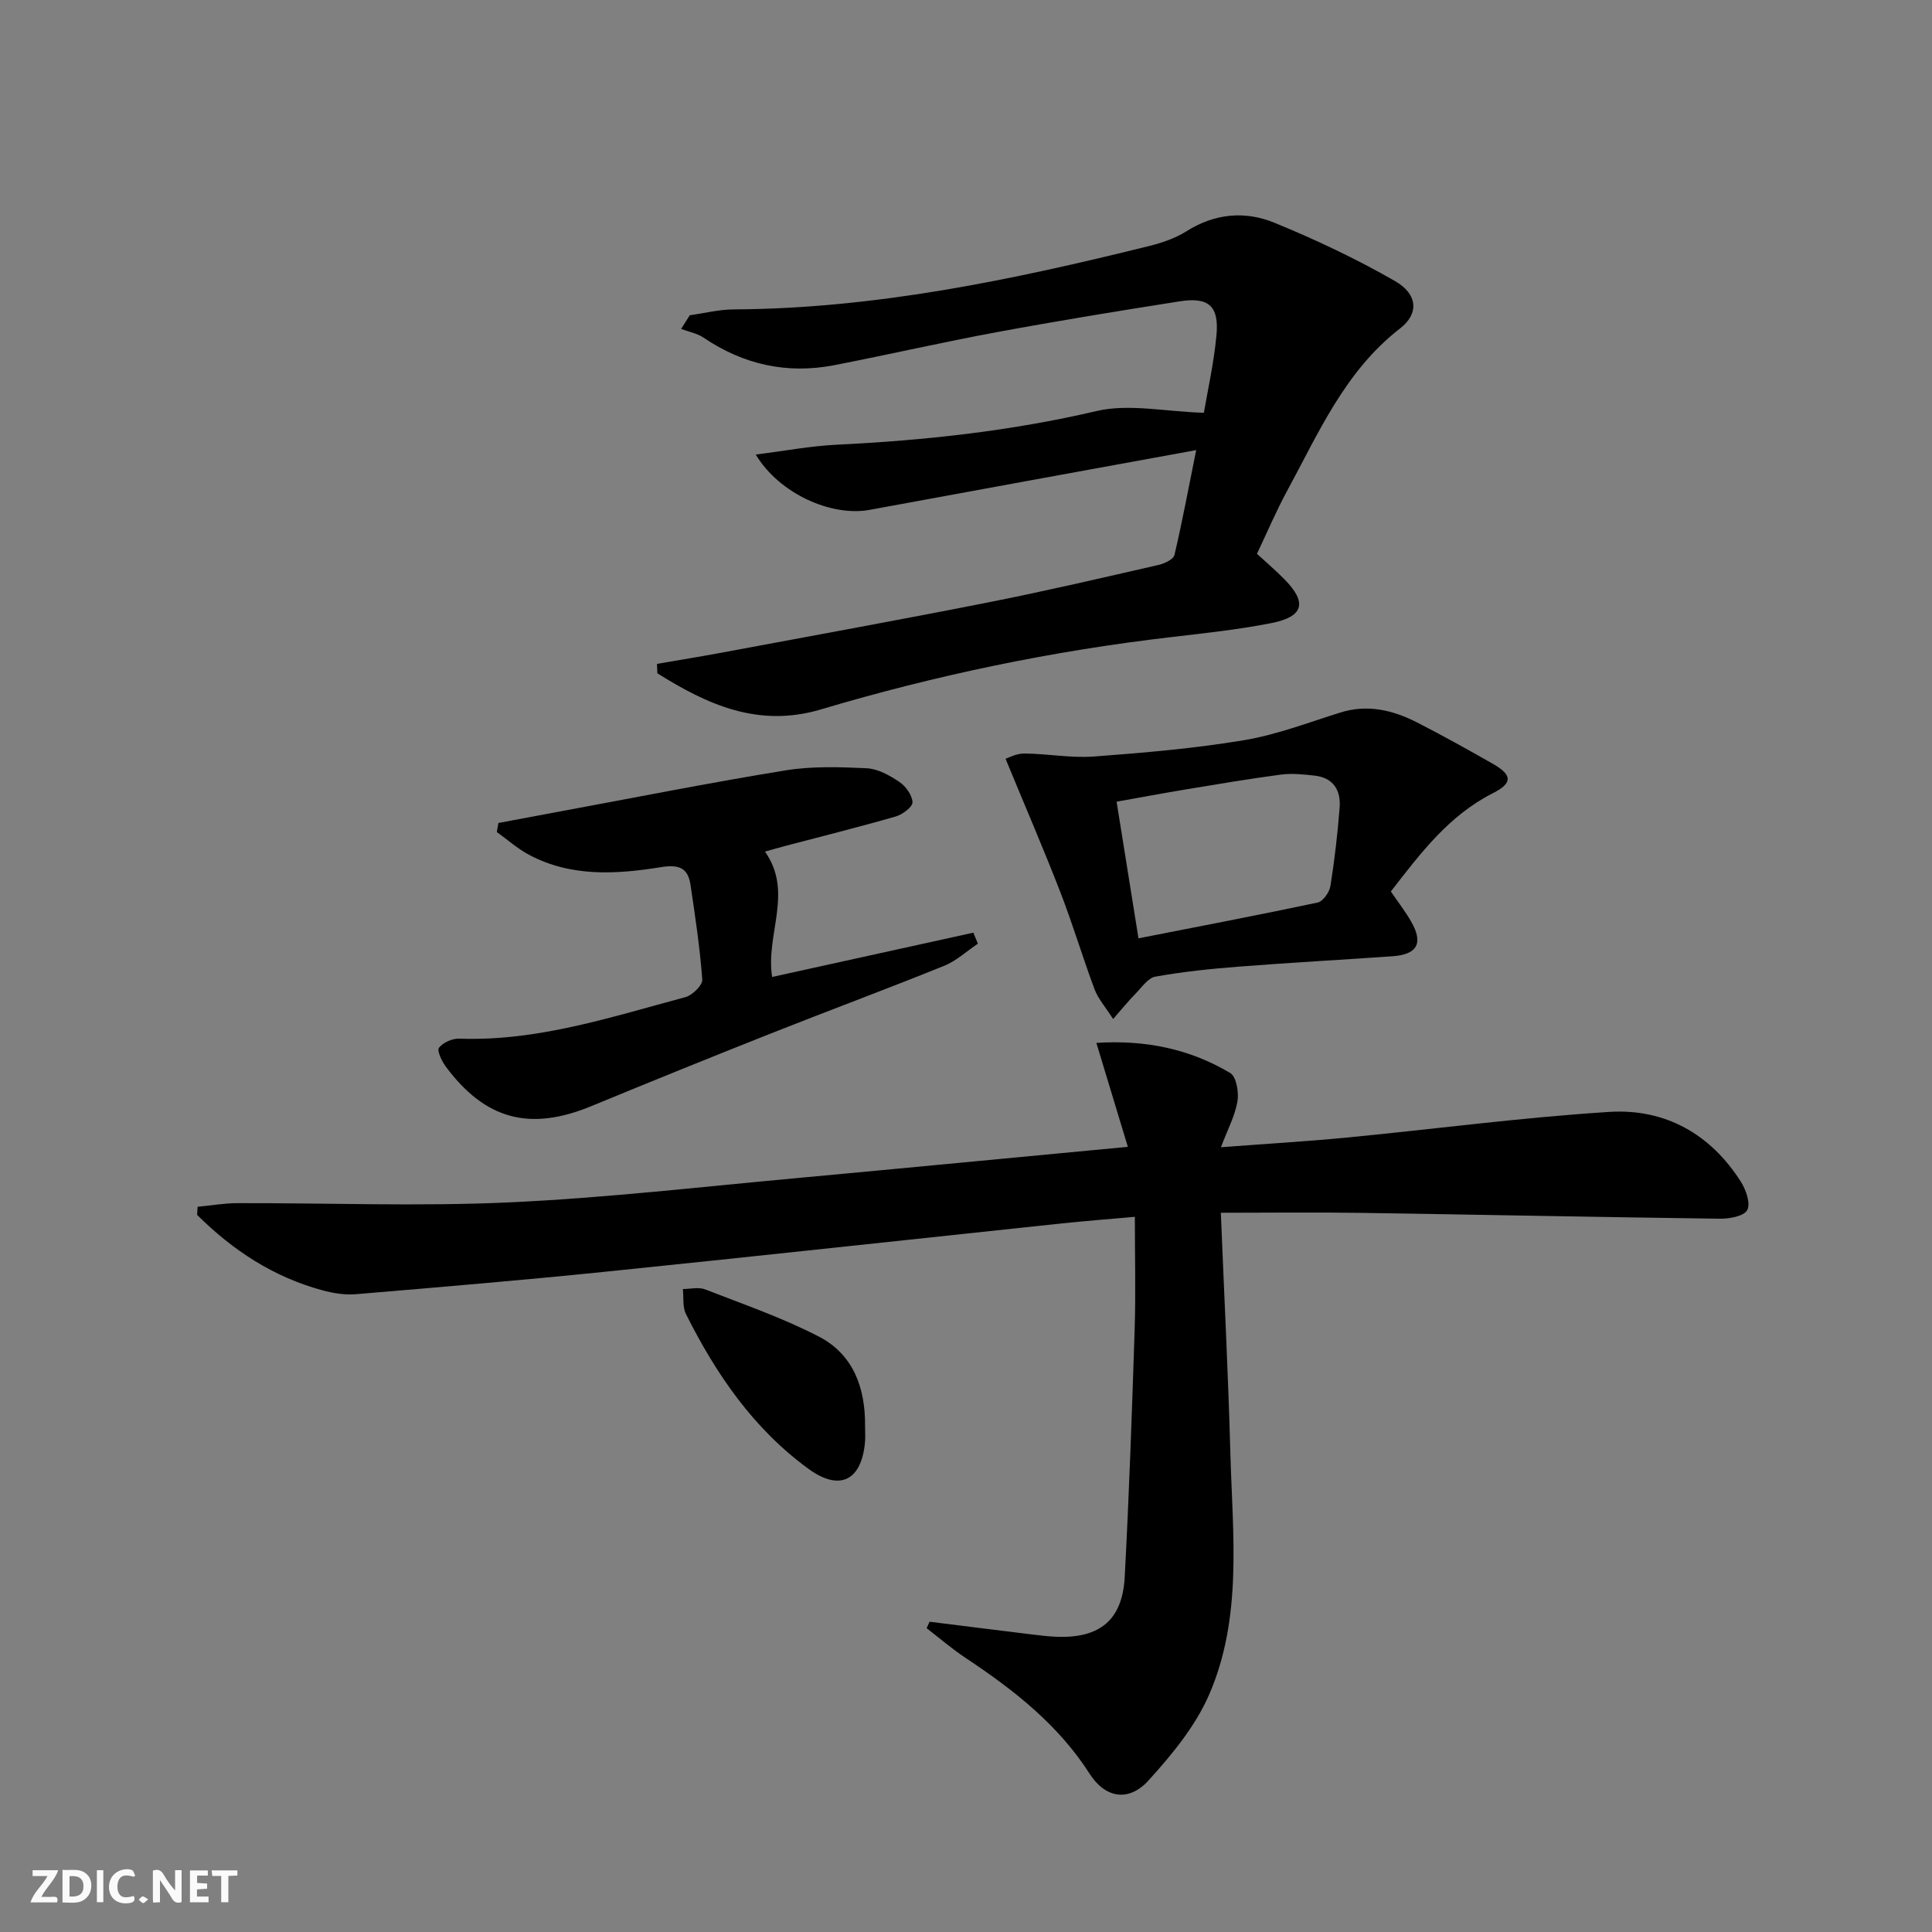
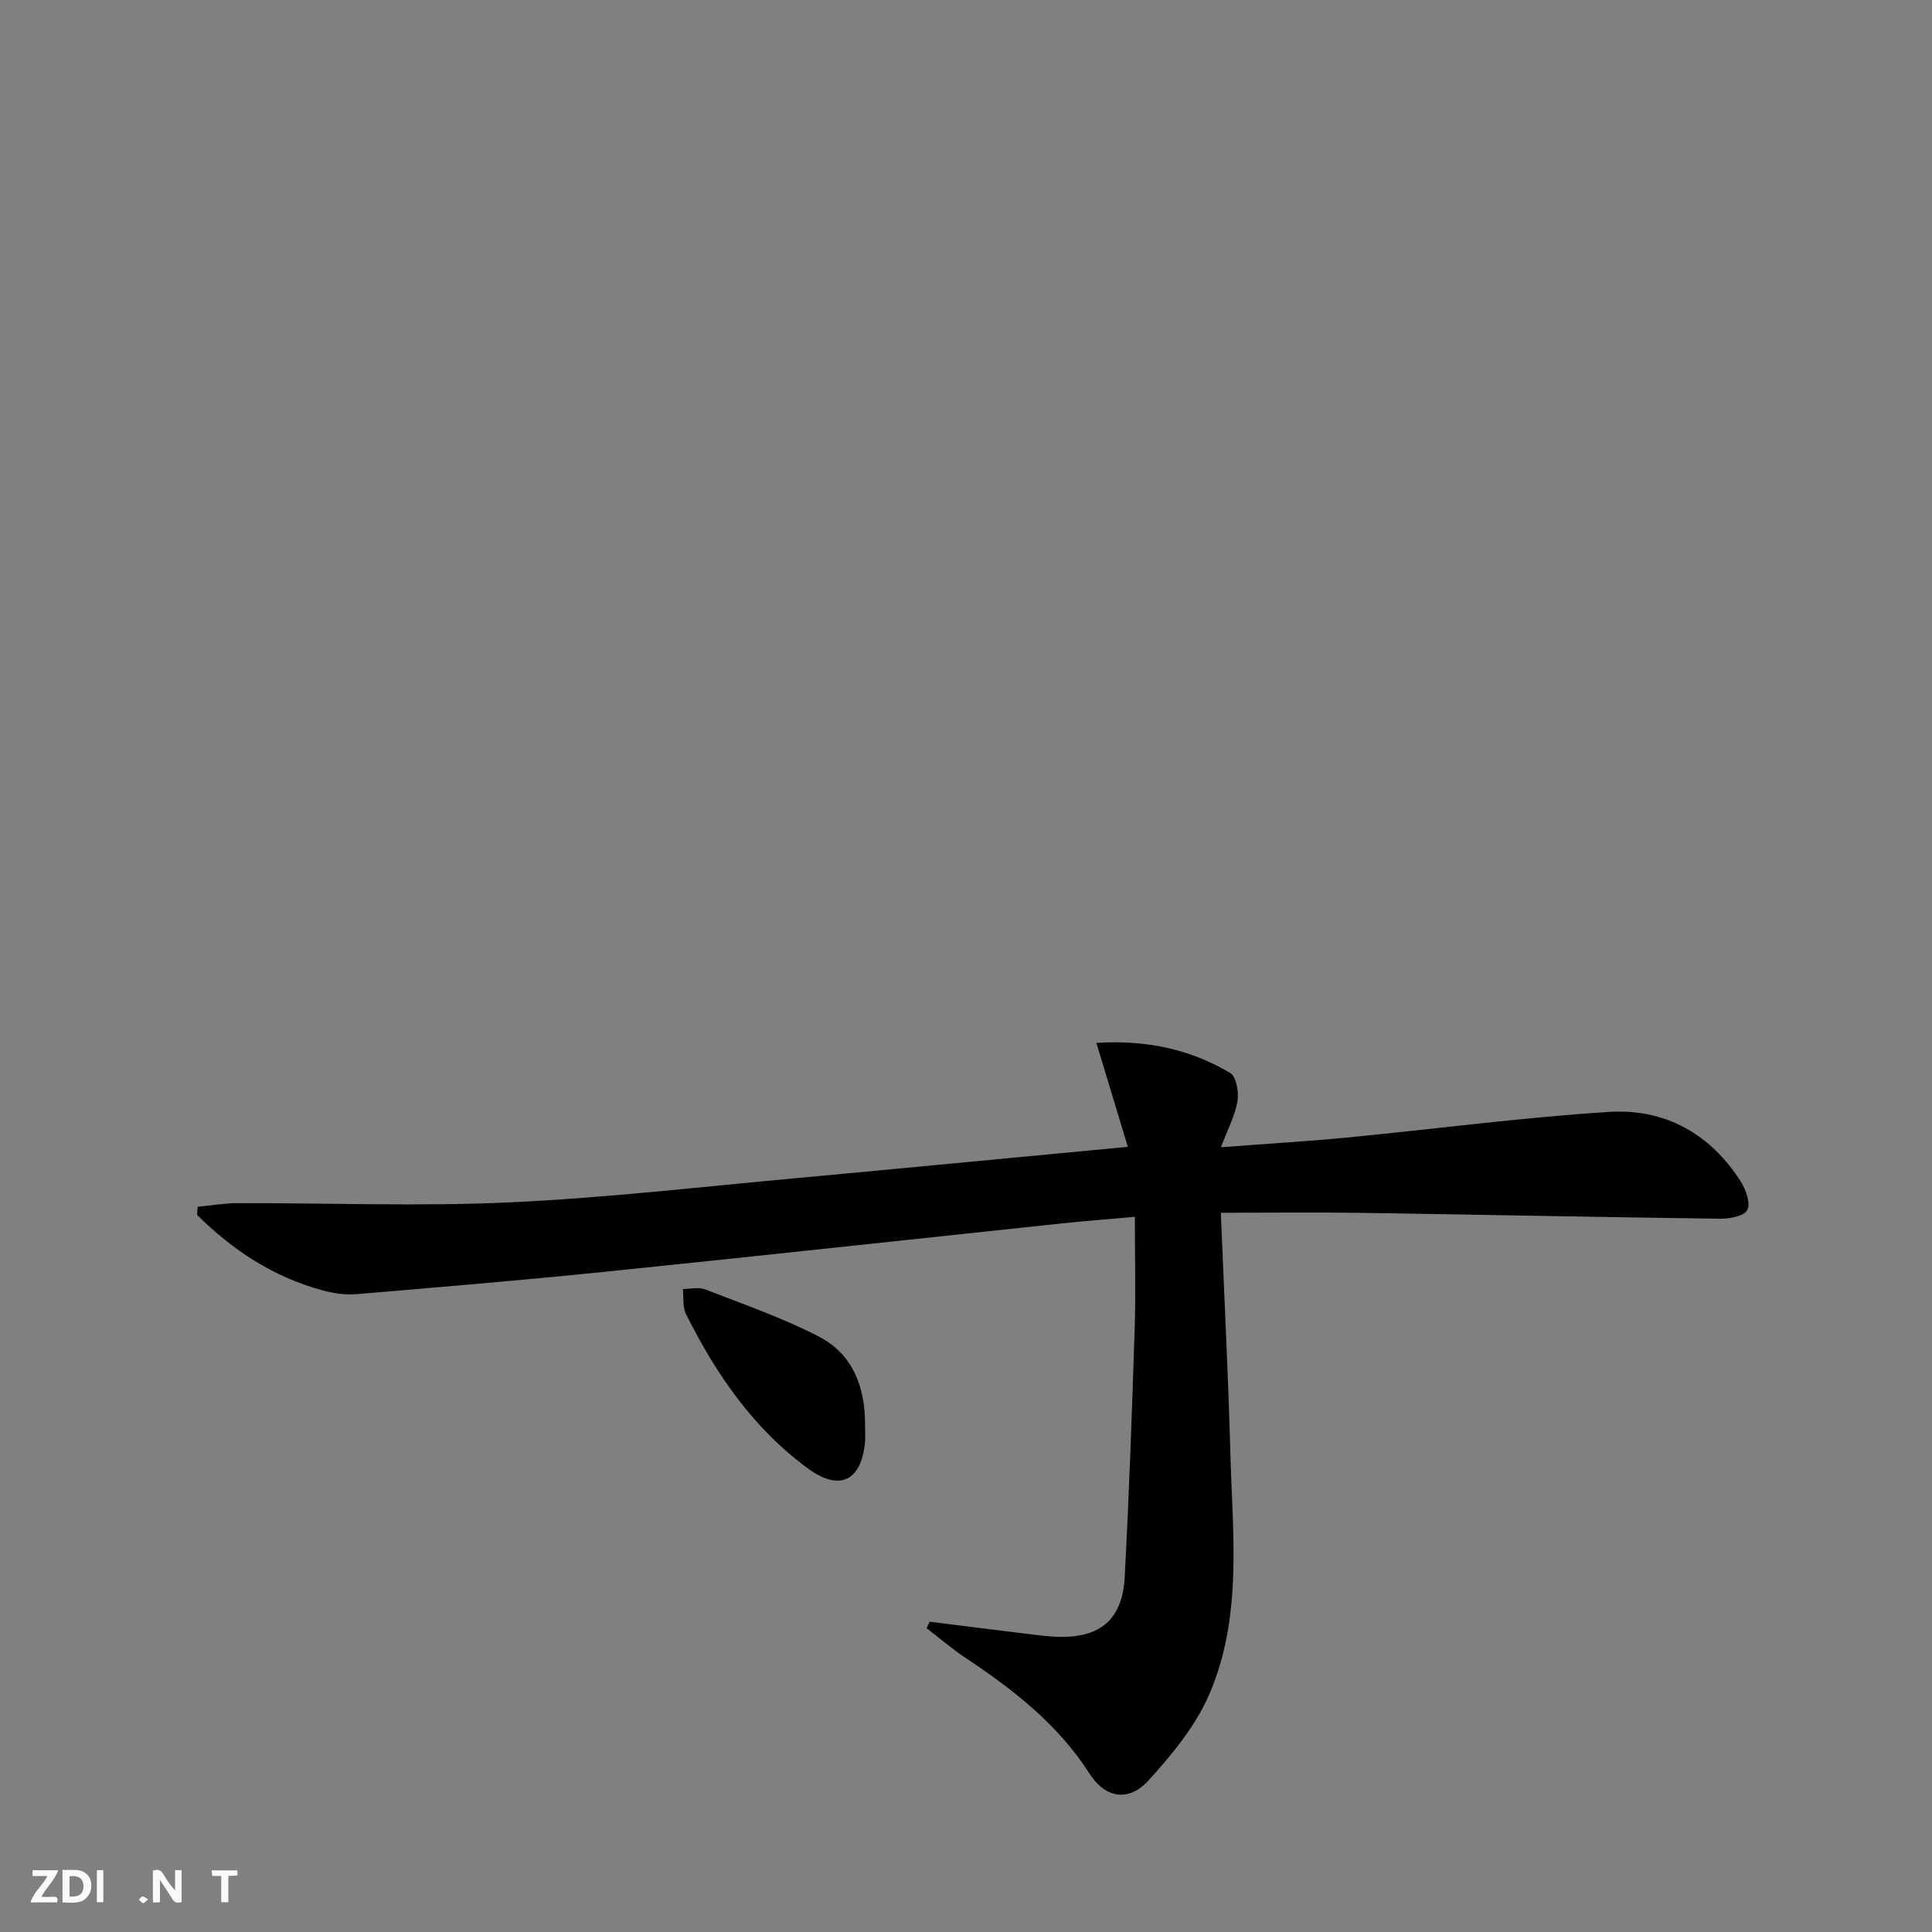
<svg xmlns="http://www.w3.org/2000/svg" enable-background="new 0 0 400 400" viewBox="0 0 400 400">
  <rect x="0" y="0" width="400" height="400" fill="#808080" stroke="none" />
  <g fill="#fbfafa">
    <path d="m37.59 393.81c-.92.31-1.52.05-2-.78-.7-1.2-1.52-2.34-2.47-3.78v4.59c-.55.03-.95.05-1.41.07-.03-.37-.06-.64-.06-.91 0-1.91 0-3.81 0-5.7 1.13-.41 1.77-.03 2.29.91.62 1.11 1.38 2.14 2.31 3.19v-4.2h1.35v6.61z" />
    <path d="m12.94 393.88v-6.75c1.9.19 3.93-.54 5.37 1.29.8 1.01.78 2.88.03 3.97-1.37 1.97-3.4 1.51-5.4 1.49m1.45-1.22c2.04.12 2.92-.58 2.89-2.21-.03-1.51-.98-2.19-2.89-2z" />
    <path d="m11.81 393.87h-5.49c.68-2.18 2.47-3.48 3.51-5.45h-3.08v-1.21h5.29c-.71 2.13-2.44 3.48-3.47 5.51.86 0 1.63.04 2.39-.01.79-.05 1.14.21.85 1.16" />
-     <path d="m39.33 393.86v-6.61h3.7v1.07h-2.22v1.52c.68.04 1.34.09 2.07.13v1.07c-.72.05-1.38.09-2.1.14v1.48h2.4v1.19h-3.85z" />
-     <path d="m27.71 388.56c-1.15-.3-2.46-.61-3.1.64-.37.73-.41 1.93-.06 2.67.63 1.35 1.99.93 3.17.68.35.94-.01 1.32-.93 1.46-1.62.25-3.05-.27-3.76-1.48-.73-1.25-.6-3.03.31-4.17.88-1.11 2.71-1.7 4-1.16.32.13.44.74.65 1.12-.1.08-.19.16-.28.24" />
    <path d="m49.15 387.24v1.07c-.59.02-1.17.05-1.87.08v5.44h-1.48v-5.44h-1.85c-.05-.4-.08-.73-.13-1.15z" />
    <path d="m20.06 387.21h1.33v6.62h-1.33z" />
    <path d="m30.68 393.25c-.49.38-.8.79-1.05.76-.32-.05-.6-.45-.9-.7.26-.24.51-.64.8-.67.29-.04.62.3 1.15.61" />
  </g>
  <path d="m233.51 237.44c-2.21-7.3-4.28-14.13-6.52-21.52 10.03-.65 19.29 1.2 27.72 6.24 1.27.76 1.81 4 1.49 5.88-.52 3.01-2.04 5.84-3.42 9.48 9.1-.69 17.49-1.18 25.85-1.98 18.18-1.75 36.32-4.18 54.54-5.33 11.52-.73 20.97 4.53 27.28 14.49 1.05 1.66 2.03 4.5 1.29 5.84-.7 1.27-3.69 1.81-5.66 1.78-24.8-.32-49.6-.84-74.4-1.21-9.43-.14-18.86-.02-28.92-.02.71 17.45 1.53 33.54 1.97 49.65.46 16.9 2.58 34.15-4.43 50.2-2.85 6.51-7.7 12.39-12.55 17.72-4.05 4.45-8.9 3.65-12.14-1.4-6.55-10.24-15.79-17.43-25.7-24.01-2.81-1.86-5.38-4.09-8.06-6.15.2-.45.4-.89.61-1.34 6.97.87 13.93 1.75 20.9 2.6 1.81.22 3.63.45 5.46.52 8.91.32 13.57-3.5 14.04-12.38.91-17.1 1.51-34.22 2.06-51.33.24-7.46.04-14.94.04-23.24-5.61.5-10.31.86-15 1.35-31.39 3.32-62.77 6.76-94.17 9.97-17.35 1.78-34.74 3.24-52.12 4.7-2.26.19-4.68-.2-6.89-.8-10.17-2.74-18.63-8.32-25.97-15.62.04-.56.07-1.12.11-1.68 2.73-.26 5.45-.74 8.18-.75 18.78-.05 37.6.7 56.34-.16 20.07-.92 40.08-3.26 60.1-5.08 22.29-2.06 44.6-4.22 67.97-6.42z" fill="#000001" />
-   <path d="m247.66 93.19c-23.6 4.31-45.61 8.31-67.61 12.37-7.86 1.45-18.68-3.29-23.58-11.45 5.98-.75 11.37-1.78 16.8-2.04 18.12-.88 36.02-2.82 53.77-6.97 6.72-1.57 14.21.13 22.21.36.72-4.29 2.04-10.1 2.6-15.99.59-6.1-1.59-8.03-7.62-7.08-12.62 1.98-25.23 4.04-37.79 6.37-11.26 2.08-22.44 4.65-33.68 6.84-9.78 1.9-18.81-.09-27.09-5.69-1.34-.91-3.09-1.22-4.65-1.81.6-.94 1.19-1.89 1.79-2.83 3.02-.42 6.03-1.19 9.05-1.21 29.3-.15 57.71-6.11 85.96-13.1 2.71-.67 5.5-1.61 7.84-3.09 5.84-3.69 12.11-4.24 18.15-1.77 8.56 3.5 16.99 7.49 25.01 12.09 4.73 2.71 4.99 6.76 1.06 9.8-11.41 8.83-16.88 21.64-23.44 33.73-2.22 4.09-4.04 8.39-6.2 12.94 1.88 1.73 3.87 3.42 5.69 5.28 4.74 4.8 4.02 7.73-2.69 9.06-6.83 1.35-13.79 2.09-20.72 2.9-24.63 2.86-48.81 7.9-72.54 14.97-12.97 3.87-23.55-1-33.88-7.47-.03-.65-.06-1.3-.08-1.95 4.53-.78 9.07-1.52 13.59-2.36 18.42-3.44 36.86-6.78 55.24-10.42 11.71-2.32 23.35-5.04 34.99-7.7 1.24-.28 3.1-1.15 3.32-2.07 1.55-6.57 2.78-13.21 4.5-21.71z" fill="#000001" />
-   <path d="m103.19 170.39c4.15-.78 8.3-1.56 12.45-2.33 15.63-2.89 31.23-6 46.92-8.55 5.51-.9 11.26-.72 16.87-.45 2.32.11 4.75 1.47 6.76 2.82 1.33.89 2.67 2.74 2.73 4.22.04.96-2.06 2.54-3.46 2.94-7.48 2.16-15.03 4.04-22.56 6.02-1.41.37-2.81.77-4.52 1.25 5.96 8.45.09 17.11 1.48 25.96 13.91-3.06 27.79-6.12 41.66-9.17.31.76.62 1.52.94 2.28-2.32 1.55-4.45 3.56-6.98 4.58-12 4.85-24.13 9.35-36.16 14.12-12.34 4.89-24.64 9.88-36.91 14.94-12.71 5.24-21.96 2.81-30.14-8.23-.82-1.11-1.84-3.28-1.38-3.87.84-1.08 2.75-1.93 4.18-1.88 16.25.59 31.46-4.49 46.83-8.59 1.45-.39 3.58-2.48 3.5-3.64-.49-6.59-1.47-13.14-2.45-19.68-.53-3.5-2.47-4.18-6.08-3.6-9.24 1.49-18.6 2.08-27.3-2.53-2.4-1.27-4.48-3.14-6.71-4.74.1-.63.22-1.25.33-1.87z" fill="#000001" />
-   <path d="m230.46 210.98c-1.64-2.57-3.11-4.21-3.83-6.12-2.49-6.66-4.52-13.5-7.09-20.13-3.5-9.02-7.34-17.9-11.35-27.63.45-.14 2.16-1.1 3.87-1.09 4.81.03 9.65.97 14.4.62 10.38-.77 20.79-1.67 31.04-3.37 6.79-1.13 13.36-3.66 19.98-5.73 5.64-1.77 10.85-.52 15.84 2.01 5.32 2.71 10.54 5.63 15.74 8.59 4.06 2.31 4.16 3.99.03 6.09-9.12 4.61-14.98 12.43-21.13 20.35 1.46 2.14 2.97 4.09 4.19 6.21 2.58 4.48 1.32 6.84-3.85 7.2-10.6.75-21.21 1.32-31.8 2.15-5.79.45-11.59 1.05-17.29 2.07-1.53.27-2.82 2.22-4.1 3.52-1.44 1.46-2.73 3.07-4.65 5.26zm5.25-16.71c12.51-2.46 24.83-4.8 37.1-7.41 1.1-.24 2.43-2.12 2.64-3.41.86-5.4 1.49-10.84 1.91-16.29.27-3.57-1.34-6.16-5.21-6.58-2.3-.25-4.67-.51-6.94-.21-6.57.87-13.11 1.98-19.64 3.06-4.81.8-9.61 1.7-14.39 2.55 1.54 9.65 2.98 18.59 4.53 28.29z" fill="#000001" />
  <path d="m179.1 295.21c0 1.16.1 2.33-.02 3.48-.76 7.92-5.28 10.09-11.69 5.42-11.41-8.31-19.14-19.62-25.37-32.05-.73-1.46-.45-3.44-.64-5.18 1.54 0 3.26-.45 4.6.07 7.95 3.1 16.08 5.89 23.62 9.81 7.09 3.69 9.58 10.64 9.5 18.45z" fill="#000001" />
</svg>